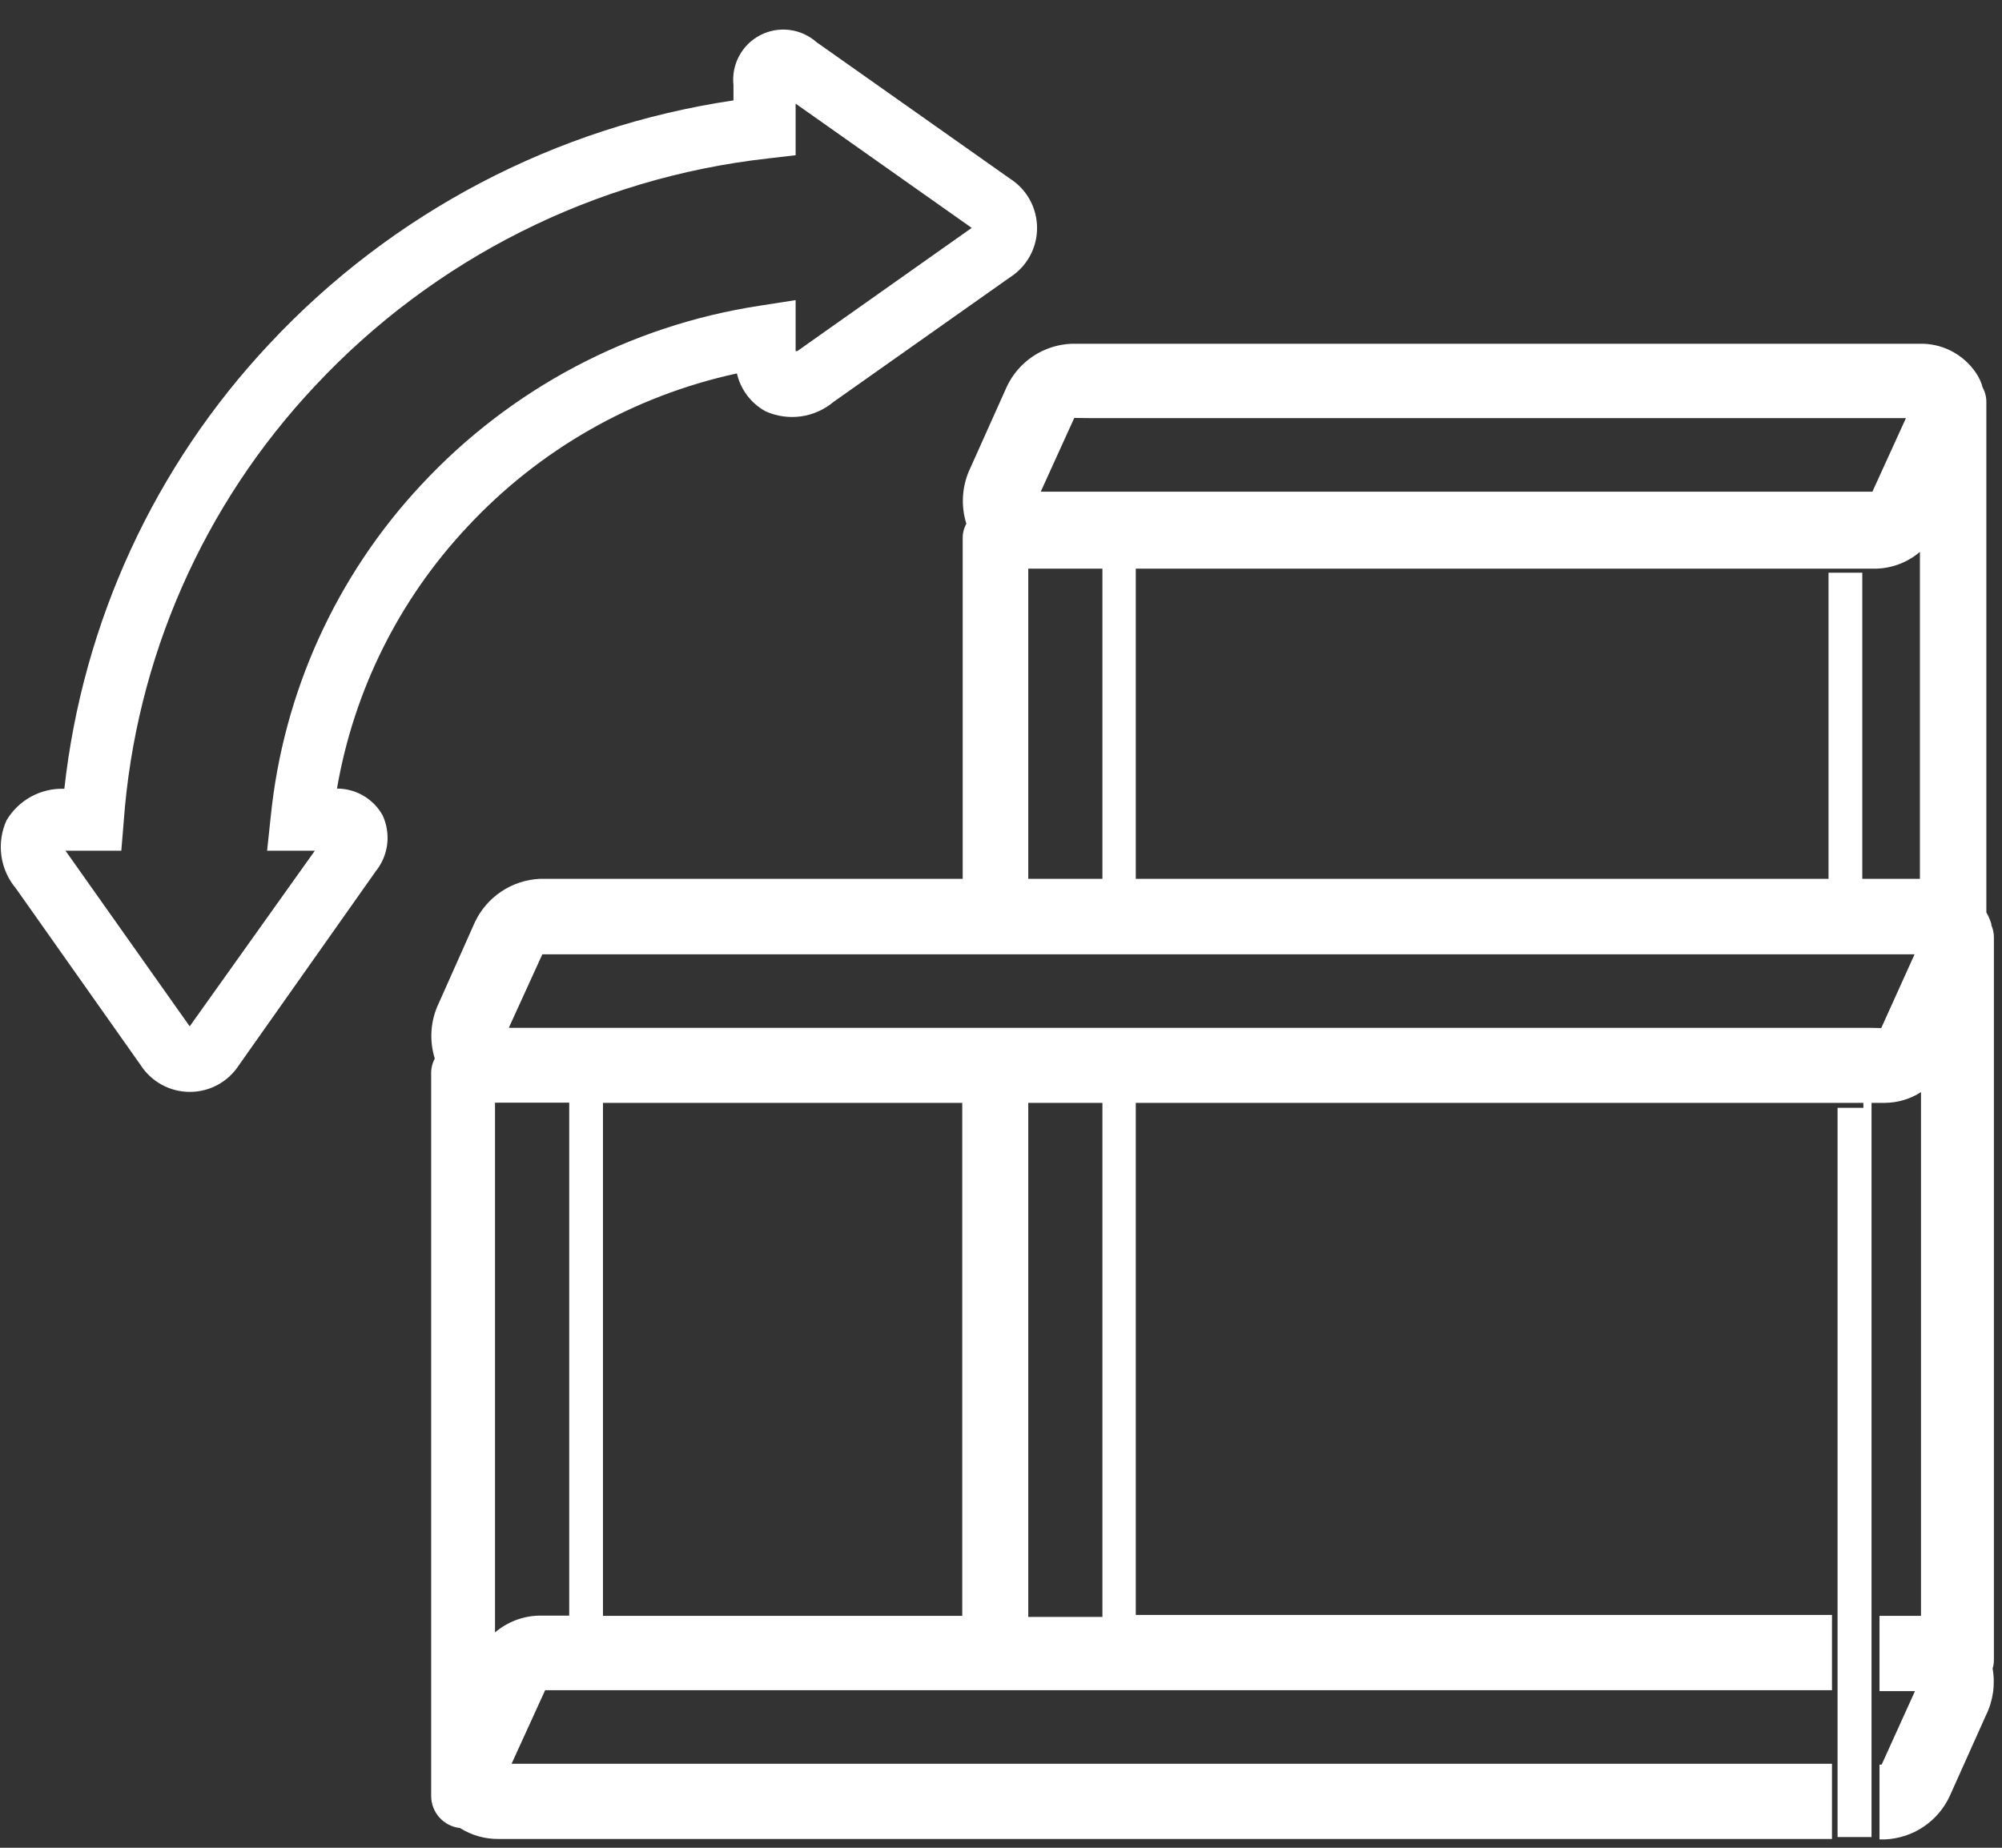
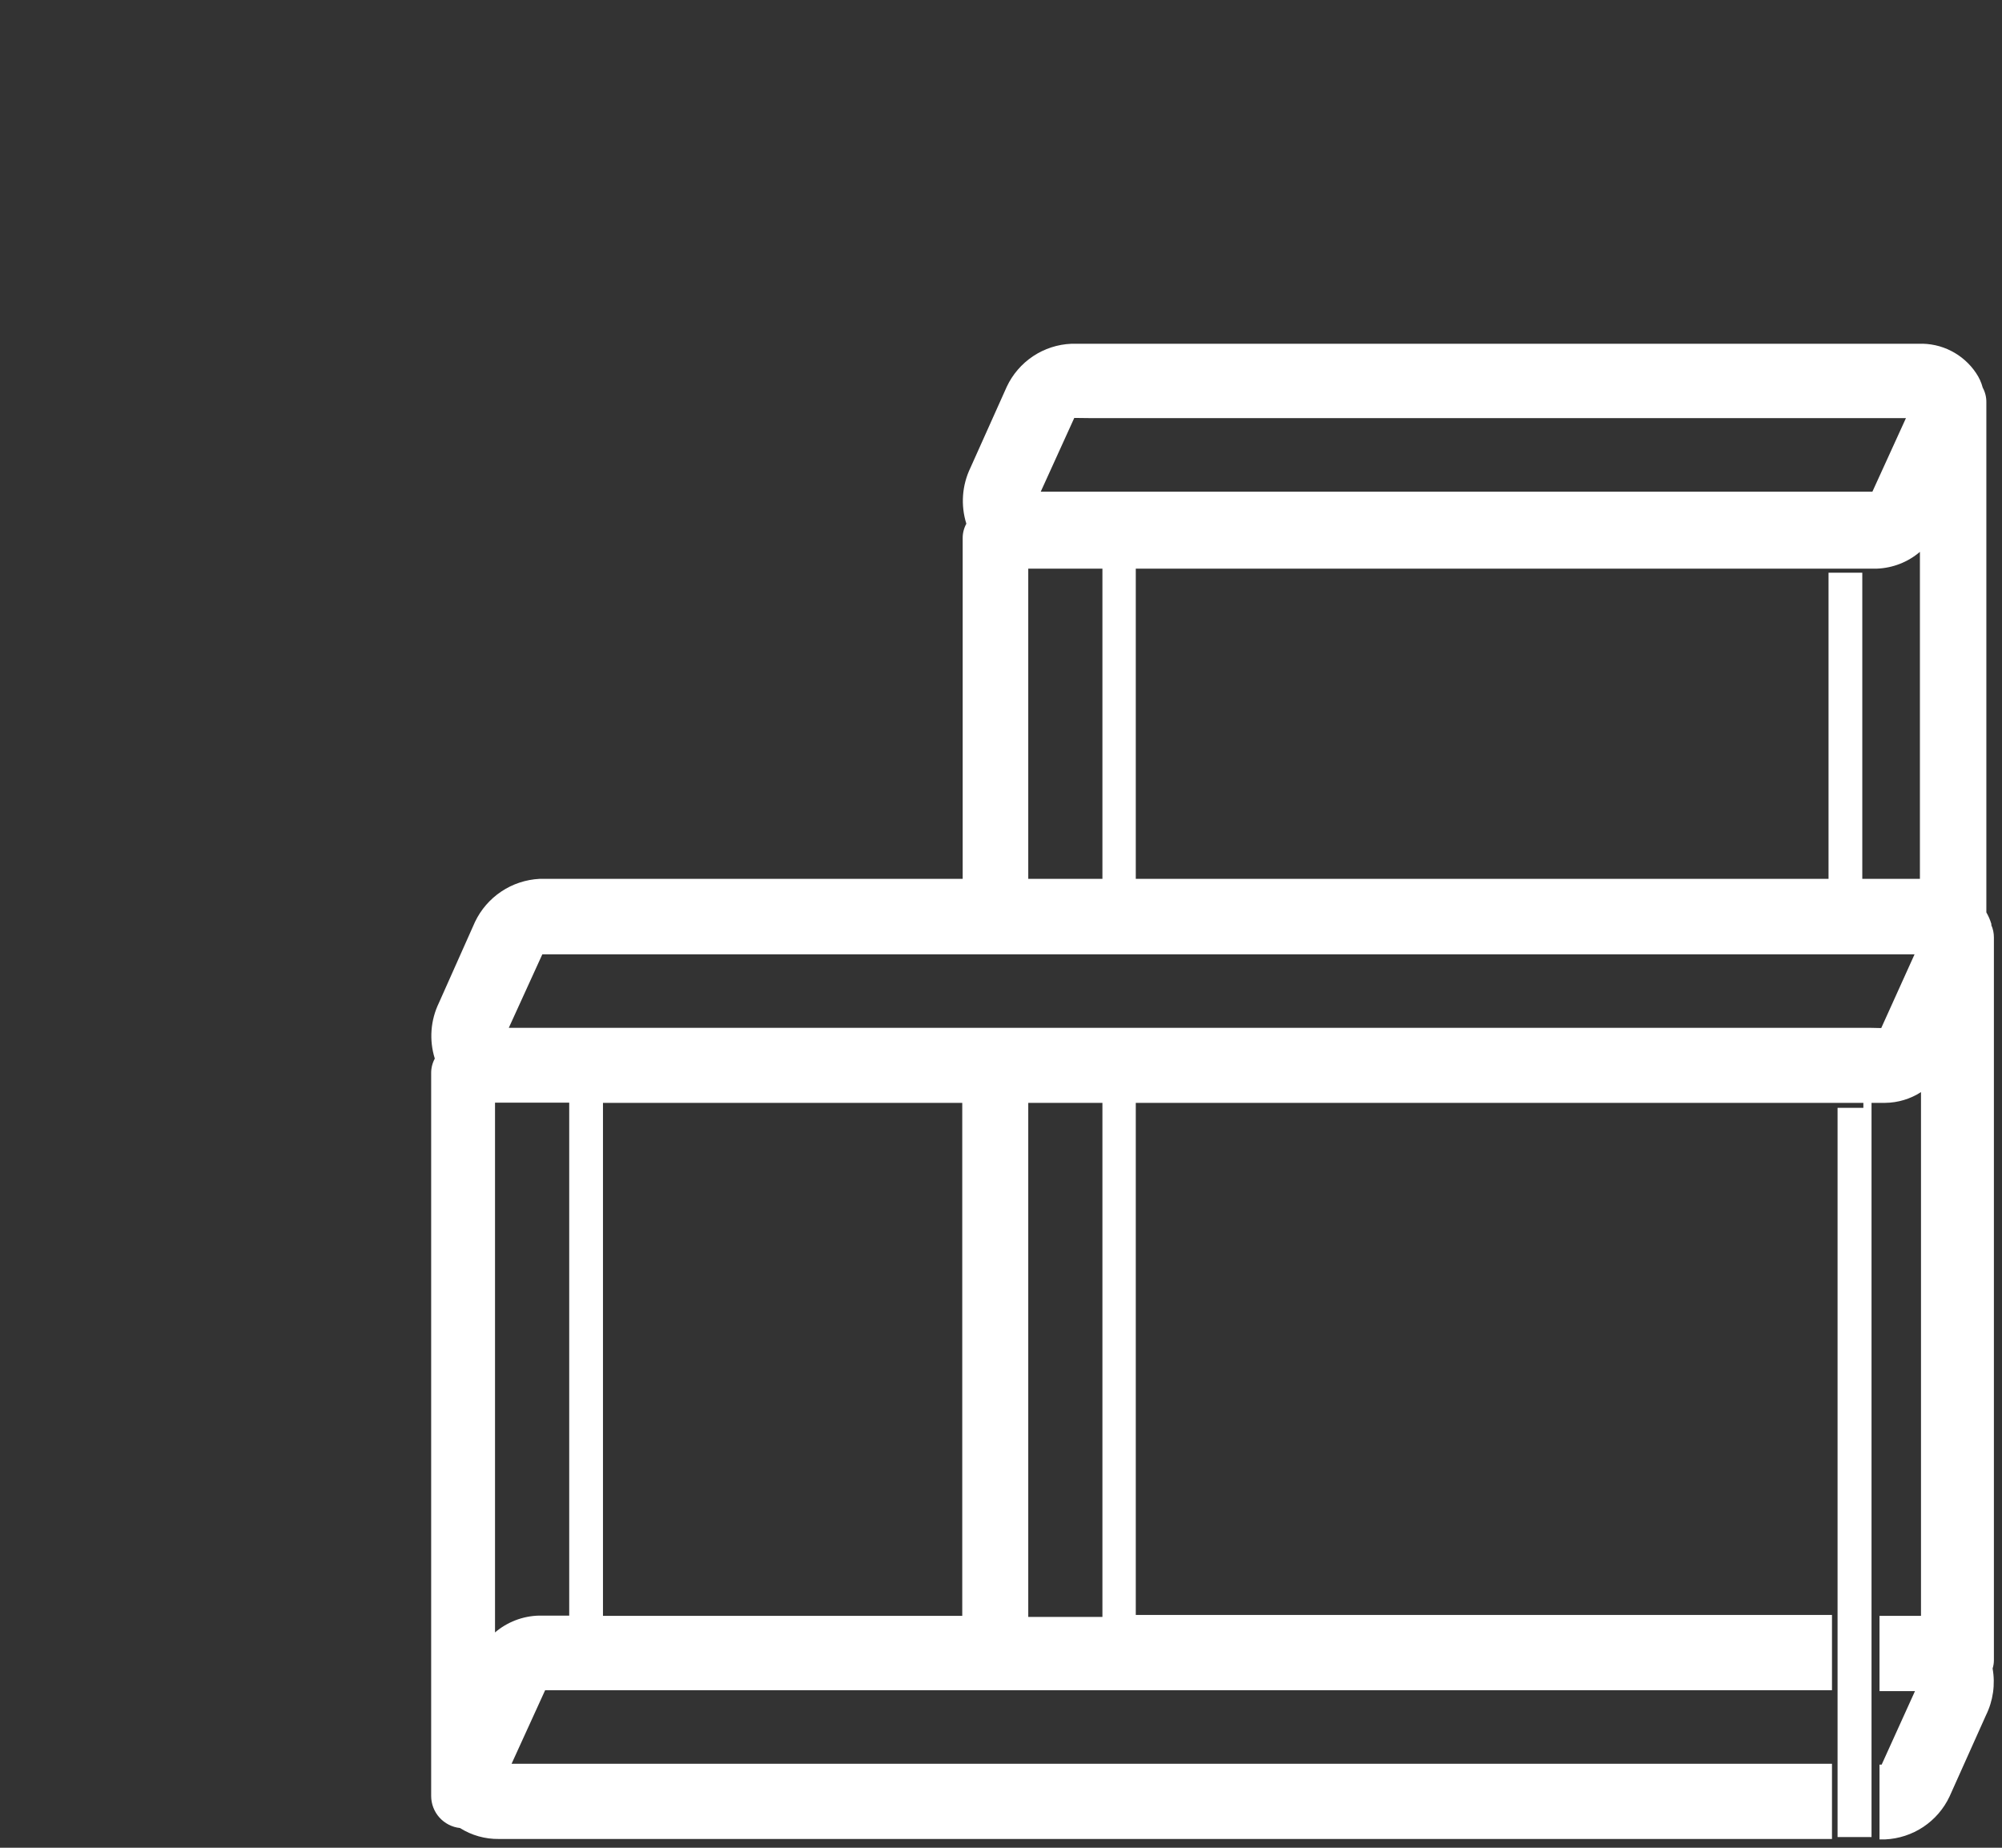
<svg xmlns="http://www.w3.org/2000/svg" width="65" height="60" viewBox="0 0 65 60" fill="none">
  <rect x="0" y="0" width="65" height="60" fill="#333333" stroke="none" />
  <path d="M64.695 54.179C64.723 54.091 64.737 54 64.737 53.907V30.437C64.737 30.3 64.709 30.164 64.653 30.039C64.656 30.025 64.656 30.011 64.653 29.997C64.614 29.868 64.56 29.744 64.492 29.627V13.061C64.494 12.896 64.453 12.732 64.374 12.587C64.329 12.417 64.256 12.257 64.157 12.112C63.953 11.808 63.675 11.561 63.349 11.395C63.023 11.228 62.659 11.148 62.293 11.163H34.781C34.338 11.182 33.908 11.322 33.539 11.568C33.17 11.815 32.875 12.157 32.687 12.559L31.507 15.191C31.234 15.757 31.187 16.406 31.375 17.006C31.295 17.151 31.254 17.315 31.256 17.48V28.538H17.517C17.075 28.561 16.646 28.702 16.278 28.948C15.909 29.194 15.614 29.535 15.423 29.934L14.25 32.566C13.977 33.13 13.93 33.777 14.117 34.374C14.038 34.52 13.997 34.683 13.999 34.849V58.319C13.999 58.577 14.095 58.826 14.267 59.018C14.44 59.21 14.678 59.332 14.934 59.359C15.312 59.598 15.751 59.721 16.198 59.715H59.48V57.272H16.61L17.699 54.885H59.48V52.441H36.876V35.812H60.499V35.973H59.661V59.653H60.764V35.812H61.204C61.618 35.808 62.022 35.687 62.37 35.463V52.469H61.023V54.913H62.175L61.093 57.3H61.023V58.515V59.729H61.204C61.647 59.709 62.077 59.569 62.446 59.323C62.815 59.077 63.11 58.734 63.298 58.333L64.478 55.701C64.711 55.23 64.787 54.697 64.695 54.179ZM60.75 33.376H16.519L17.608 30.989H62.161L61.079 33.383L60.75 33.376ZM16.072 53.014V35.806H18.481V52.462H17.503C16.974 52.474 16.466 52.669 16.065 53.014H16.072ZM19.709 52.469H19.577V35.812H31.242V52.469H19.702H19.709ZM36.876 18.465H60.939C61.452 18.445 61.944 18.254 62.335 17.92V28.538H60.464V18.597H59.368V28.538H36.876V18.465ZM35.479 13.578H61.881L60.792 15.966H33.79L34.879 13.571L35.479 13.578ZM33.385 18.465H35.793V28.538H33.385V18.465ZM35.793 52.504H33.385V35.812H35.793V52.504Z" fill="white" />
-   <path d="M10.941 25.606C11.488 22.424 12.957 19.473 15.165 17.117C17.506 14.596 20.563 12.854 23.926 12.126C23.985 12.385 24.098 12.628 24.258 12.84C24.418 13.052 24.621 13.227 24.854 13.355C25.215 13.518 25.613 13.575 26.005 13.521C26.397 13.466 26.765 13.302 27.067 13.047L32.792 9.005C33.061 8.834 33.283 8.597 33.437 8.317C33.591 8.037 33.671 7.723 33.671 7.403C33.671 7.084 33.591 6.77 33.437 6.489C33.283 6.209 33.061 5.973 32.792 5.801L26.509 1.368C26.263 1.151 25.957 1.013 25.631 0.972C25.305 0.932 24.974 0.991 24.683 1.142C24.391 1.293 24.152 1.529 23.997 1.819C23.842 2.108 23.778 2.438 23.814 2.764V3.26C18.047 4.114 12.739 6.897 8.756 11.156C5.026 15.125 2.686 20.199 2.089 25.613C1.713 25.6 1.34 25.688 1.009 25.868C0.679 26.049 0.403 26.315 0.211 26.64C0.048 27 -0.009 27.399 0.045 27.79C0.1 28.182 0.264 28.55 0.519 28.852L4.56 34.577C4.732 34.846 4.969 35.068 5.249 35.222C5.529 35.376 5.843 35.456 6.163 35.456C6.482 35.456 6.796 35.376 7.077 35.222C7.357 35.068 7.593 34.846 7.765 34.577L12.198 28.294C12.402 28.042 12.531 27.737 12.571 27.415C12.61 27.093 12.558 26.766 12.421 26.472C12.274 26.209 12.059 25.991 11.799 25.838C11.538 25.686 11.242 25.606 10.941 25.606ZM6.159 33.327L2.166 27.68L2.124 27.624H3.939L4.016 26.688C4.399 21.395 6.593 16.396 10.229 12.531C14.094 8.393 19.311 5.774 24.938 5.145L25.832 5.04V3.365L31.549 7.4L25.887 11.4H25.832V9.745L24.666 9.927C20.452 10.57 16.579 12.62 13.678 15.742C10.915 18.699 9.199 22.481 8.791 26.507L8.672 27.624H10.222L6.159 33.327Z" fill="white" />
</svg>